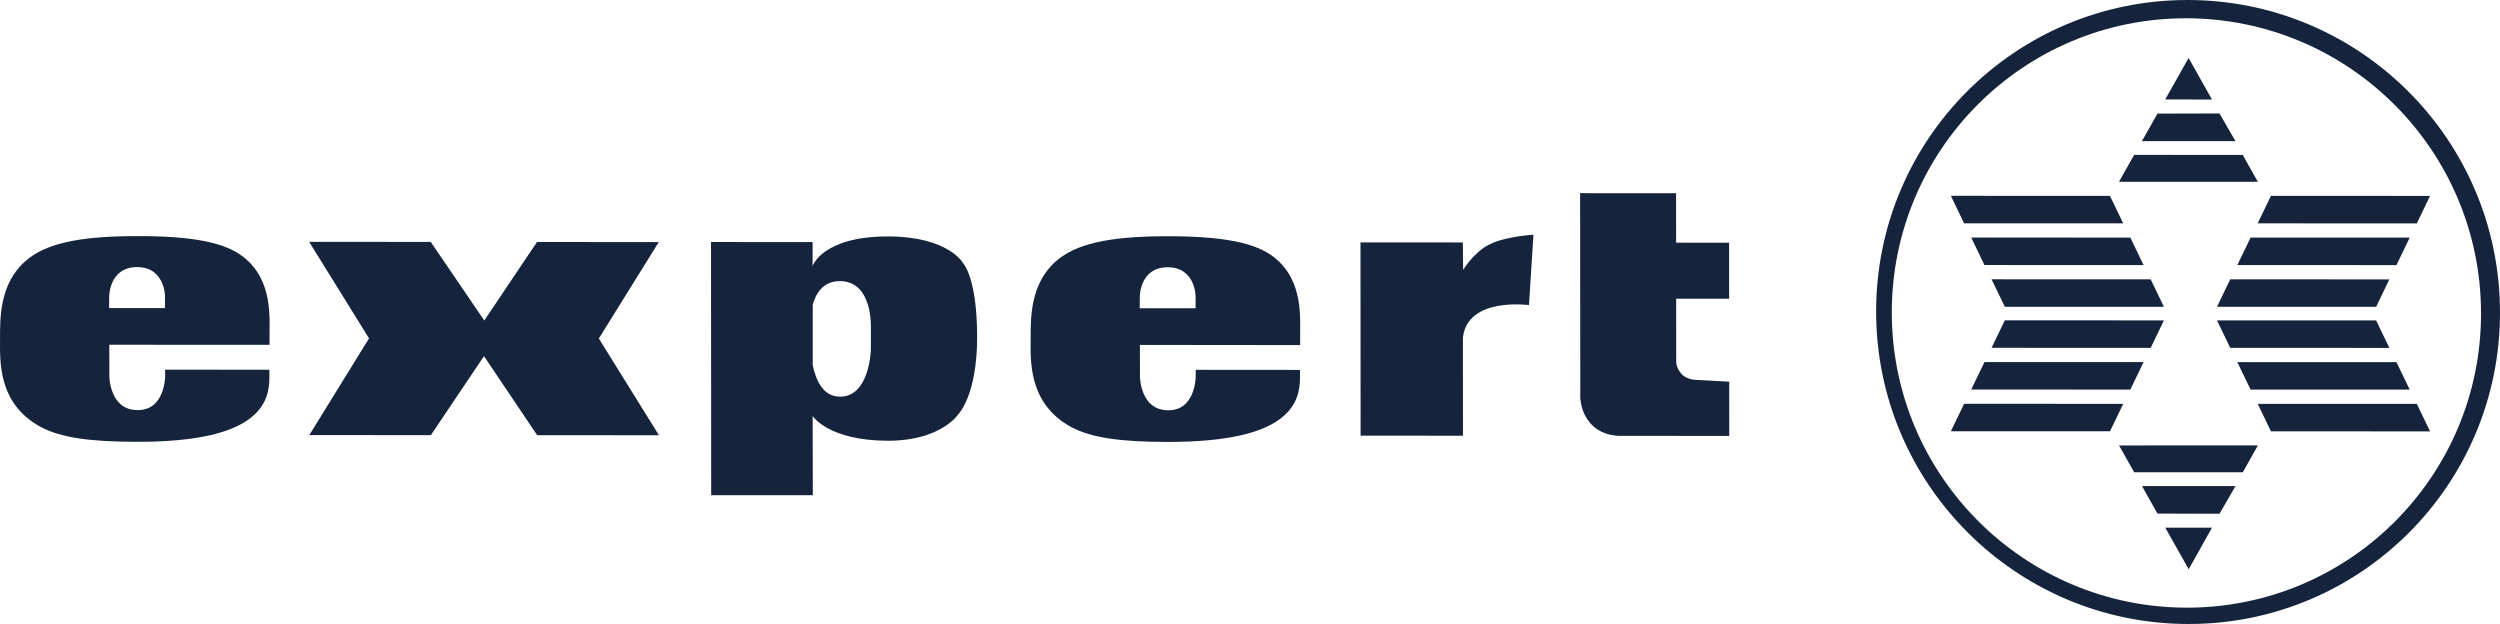
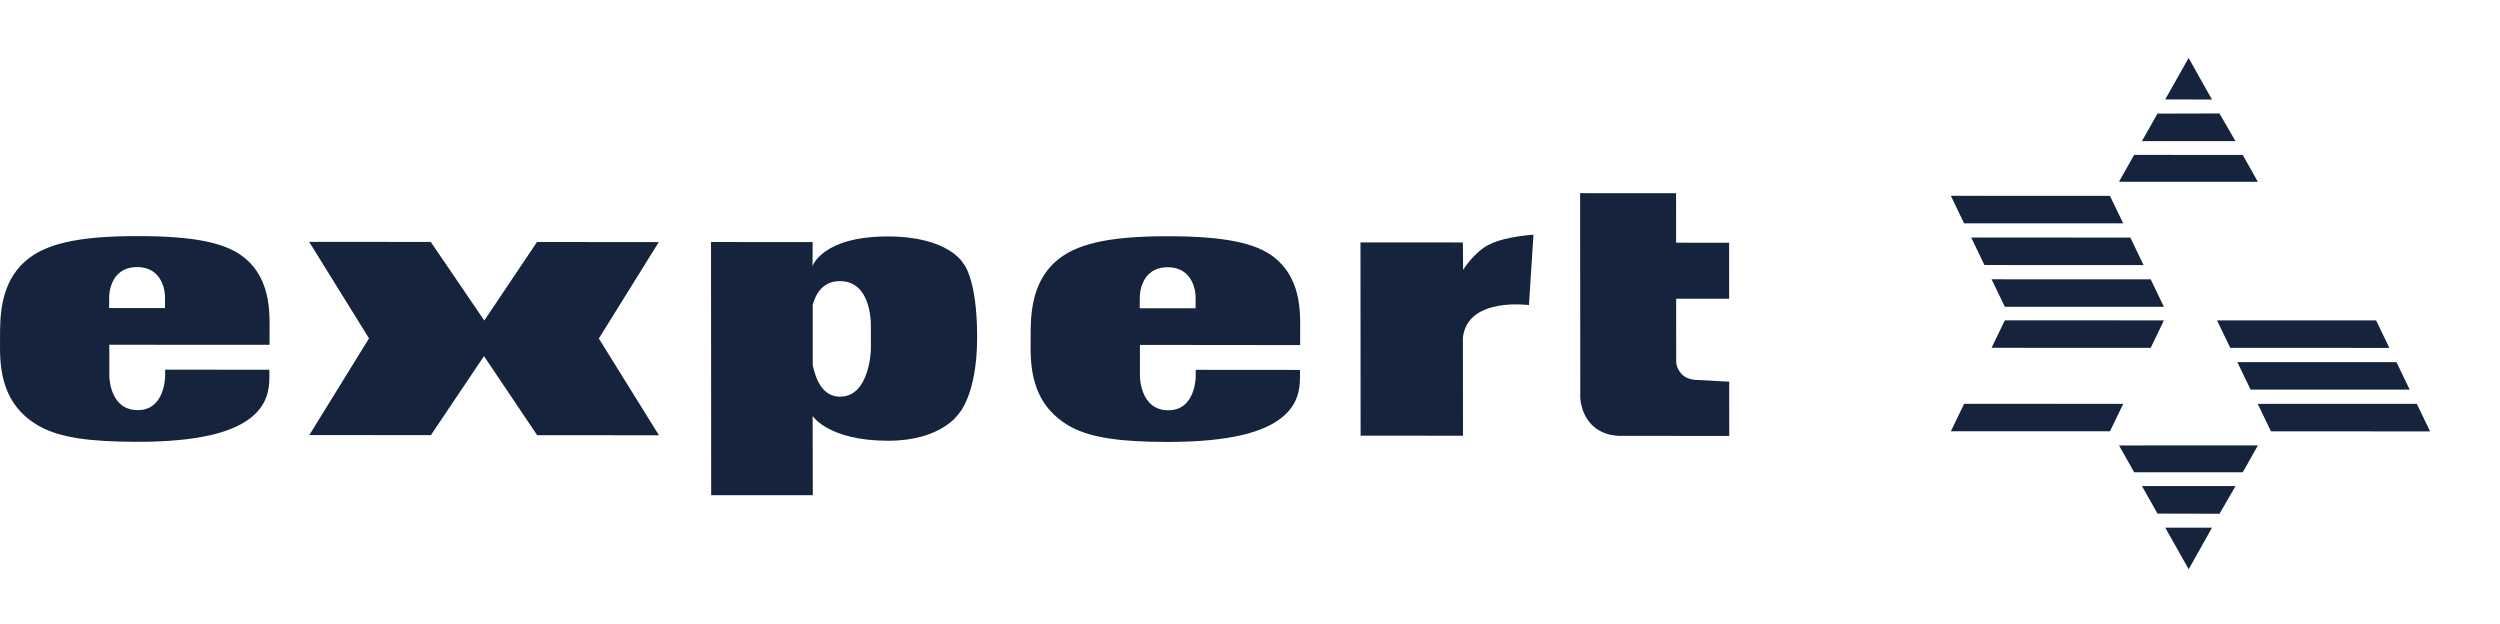
<svg xmlns="http://www.w3.org/2000/svg" version="1.1" id="Ebene_1" x="0px" y="0px" viewBox="0 0 592.11 147.79" style="enable-background:new 0 0 592.11 147.79;" xml:space="preserve">
  <style type="text/css">
	.st0{fill:#15243C;}
</style>
  <g>
    <path class="st0" d="M374.24,45.75l22.73,0.01l0.01,11.72l12.55,0.01l0.01,13.27l-12.55-0.01l0.01,14.82c0,0-0.12,1.37,1.19,2.92   c1.25,1.49,3.57,1.49,3.57,1.49l7.79,0.42l0.01,12.85l-25.16-0.02c0,0-4.7,0.41-7.62-2.86c-2.92-3.27-2.5-7.32-2.5-7.32   L374.24,45.75L374.24,45.75z" />
    <path class="st0" d="M25.84,72.96l13.24,0.01l0-2.8c0,0-0.01-6.9-6.61-6.91c-6.6,0-6.6,6.9-6.6,6.9L25.84,72.96L25.84,72.96z    M25.89,81.65l0.01,7.44c0,0,0.01,7.97,6.61,8.04c6.6,0.12,6.6-8.03,6.6-8.03l0-1.55l24.69,0.02l0,1.85c0,2.8-0.53,6.48-4.4,9.52   c-4.1,3.27-11.95,5.71-26.89,5.7c-11.18-0.01-18.2-0.96-23.09-3.64c-10.06-5.6-9.41-15.77-9.41-20.89c0-4.64-0.13-12.91,6-18.26   c4.52-3.98,12.01-5.94,26.47-5.93C45.8,55.9,53.35,57.45,57.7,60.9c7.08,5.6,6.08,14.58,6.14,19.22l0,1.55L25.89,81.65L25.89,81.65   z" />
    <polygon class="st0" points="114.7,75.91 127.18,57.32 156.03,57.33 141.83,80.17 156.07,103.09 127.22,103.07 114.63,84.35    102.05,103.06 73.26,103.04 87.4,80.14 73.22,57.28 102.02,57.3 114.7,75.91  " />
    <path class="st0" d="M192.49,86.49c0.68,3.22,2.26,7.46,6.46,7.46c7.08,0,7.31-11.18,7.31-11.18l0-5.12c0,0,0.53-11.07-7.33-11.07   c-3.92,0-5.67,2.8-6.44,5.59L192.49,86.49L192.49,86.49z M192.47,98.53l0.04,18.76l-24.07-0.01l-0.04-59.96l24.07,0.02l-0.02,5.67   c0,0,2.31-7.02,17.84-7.01c14.46,0.01,17.85,6.38,17.85,6.38s3.28,3.39,3.29,17.44c0.01,13.86-4.45,18.27-4.45,18.27   s-4.04,6.3-16.65,6.3C196.17,104.37,192.47,98.53,192.47,98.53L192.47,98.53z" />
    <path class="st0" d="M269.93,73.01l13.24,0l0-2.8c0,0-0.01-6.9-6.61-6.91c-6.6,0-6.6,6.9-6.6,6.9L269.93,73.01L269.93,73.01z    M269.98,81.69l0.01,7.44c0,0,0.01,7.97,6.61,8.04c6.6,0.12,6.6-8.03,6.6-8.03l0-1.55l24.69,0.02l0,1.84c0,2.8-0.53,6.49-4.4,9.52   c-4.1,3.27-11.95,5.7-26.89,5.7c-11.18-0.01-18.21-0.96-23.09-3.64c-10.06-5.6-9.41-15.77-9.41-20.89c0-4.64-0.13-12.91,5.99-18.26   c4.52-3.98,12.01-5.94,26.47-5.93c13.33,0.01,20.88,1.56,25.23,5.01c7.08,5.6,6.08,14.58,6.14,19.22l0,1.55L269.98,81.69   L269.98,81.69z" />
    <path class="st0" d="M346.48,79.97l0.02,23.23l-24.25-0.02l-0.03-45.77l24.25,0.01l0.06,6.5c0,0,2.68-4.4,6.43-6.13   c3.86-1.84,10.23-2.2,10.23-2.2l-1.06,16.66C362.12,72.28,347.56,70.23,346.48,79.97L346.48,79.97z" />
    <polygon class="st0" points="462.05,46.38 499.73,46.39 502.87,52.9 465.18,52.89 462.05,46.38  " />
    <polygon class="st0" points="466.87,56.26 504.56,56.27 507.69,62.78 470,62.77 466.87,56.26  " />
    <polygon class="st0" points="471.69,66.15 509.38,66.16 512.51,72.67 474.83,72.66 471.69,66.15  " />
-     <polygon class="st0" points="575.54,46.4 572.41,52.91 534.72,52.9 537.85,46.39 575.54,46.4  " />
-     <polygon class="st0" points="570.72,56.28 567.59,62.79 529.9,62.78 533.03,56.28 570.72,56.28  " />
-     <polygon class="st0" points="565.9,66.17 562.77,72.67 525.08,72.67 528.21,66.16 565.9,66.17  " />
    <polygon class="st0" points="512.81,23.56 518.36,13.73 523.89,23.57 512.81,23.56  " />
    <polygon class="st0" points="531.18,36.7 534.76,43.06 501.87,43.05 505.46,36.68 531.18,36.7  " />
    <polygon class="st0" points="529.46,33.43 507.3,33.43 510.98,26.91 525.67,26.87 529.46,33.43  " />
    <polygon class="st0" points="462.05,102.15 465.19,95.64 502.87,95.65 499.74,102.15 462.05,102.15  " />
-     <polygon class="st0" points="466.87,92.26 470.01,85.76 507.69,85.76 504.56,92.27 466.87,92.26  " />
    <polygon class="st0" points="471.69,82.38 474.83,75.87 512.51,75.88 509.38,82.39 471.69,82.38  " />
    <polygon class="st0" points="575.55,102.17 537.86,102.16 534.73,95.65 572.41,95.66 575.55,102.17  " />
    <polygon class="st0" points="570.72,92.28 533.04,92.28 529.9,85.77 567.59,85.77 570.72,92.28  " />
    <polygon class="st0" points="565.9,82.4 528.22,82.39 525.08,75.88 562.77,75.89 565.9,82.4  " />
    <polygon class="st0" points="512.83,124.98 523.9,124.98 518.38,134.82 512.83,124.98  " />
    <polygon class="st0" points="531.19,111.86 505.47,111.86 501.88,105.5 534.77,105.49 531.19,111.86  " />
    <polygon class="st0" points="529.47,115.12 525.68,121.68 510.99,121.64 507.31,115.12 529.47,115.12  " />
-     <path class="st0" d="M444.35,73.84C444.31,33.02,477.35-0.03,518.16,0c40.8,0.03,73.91,33.14,73.95,73.96   c0.04,40.81-33.01,73.87-73.81,73.83C477.49,147.76,444.38,114.65,444.35,73.84L444.35,73.84z M448.06,74.06   c0.04,38.55,31.31,69.82,69.85,69.86c38.54,0.03,69.75-31.19,69.71-69.74c-0.04-38.55-31.31-69.82-69.85-69.85   C479.24,4.3,448.03,35.52,448.06,74.06L448.06,74.06z" />
  </g>
</svg>